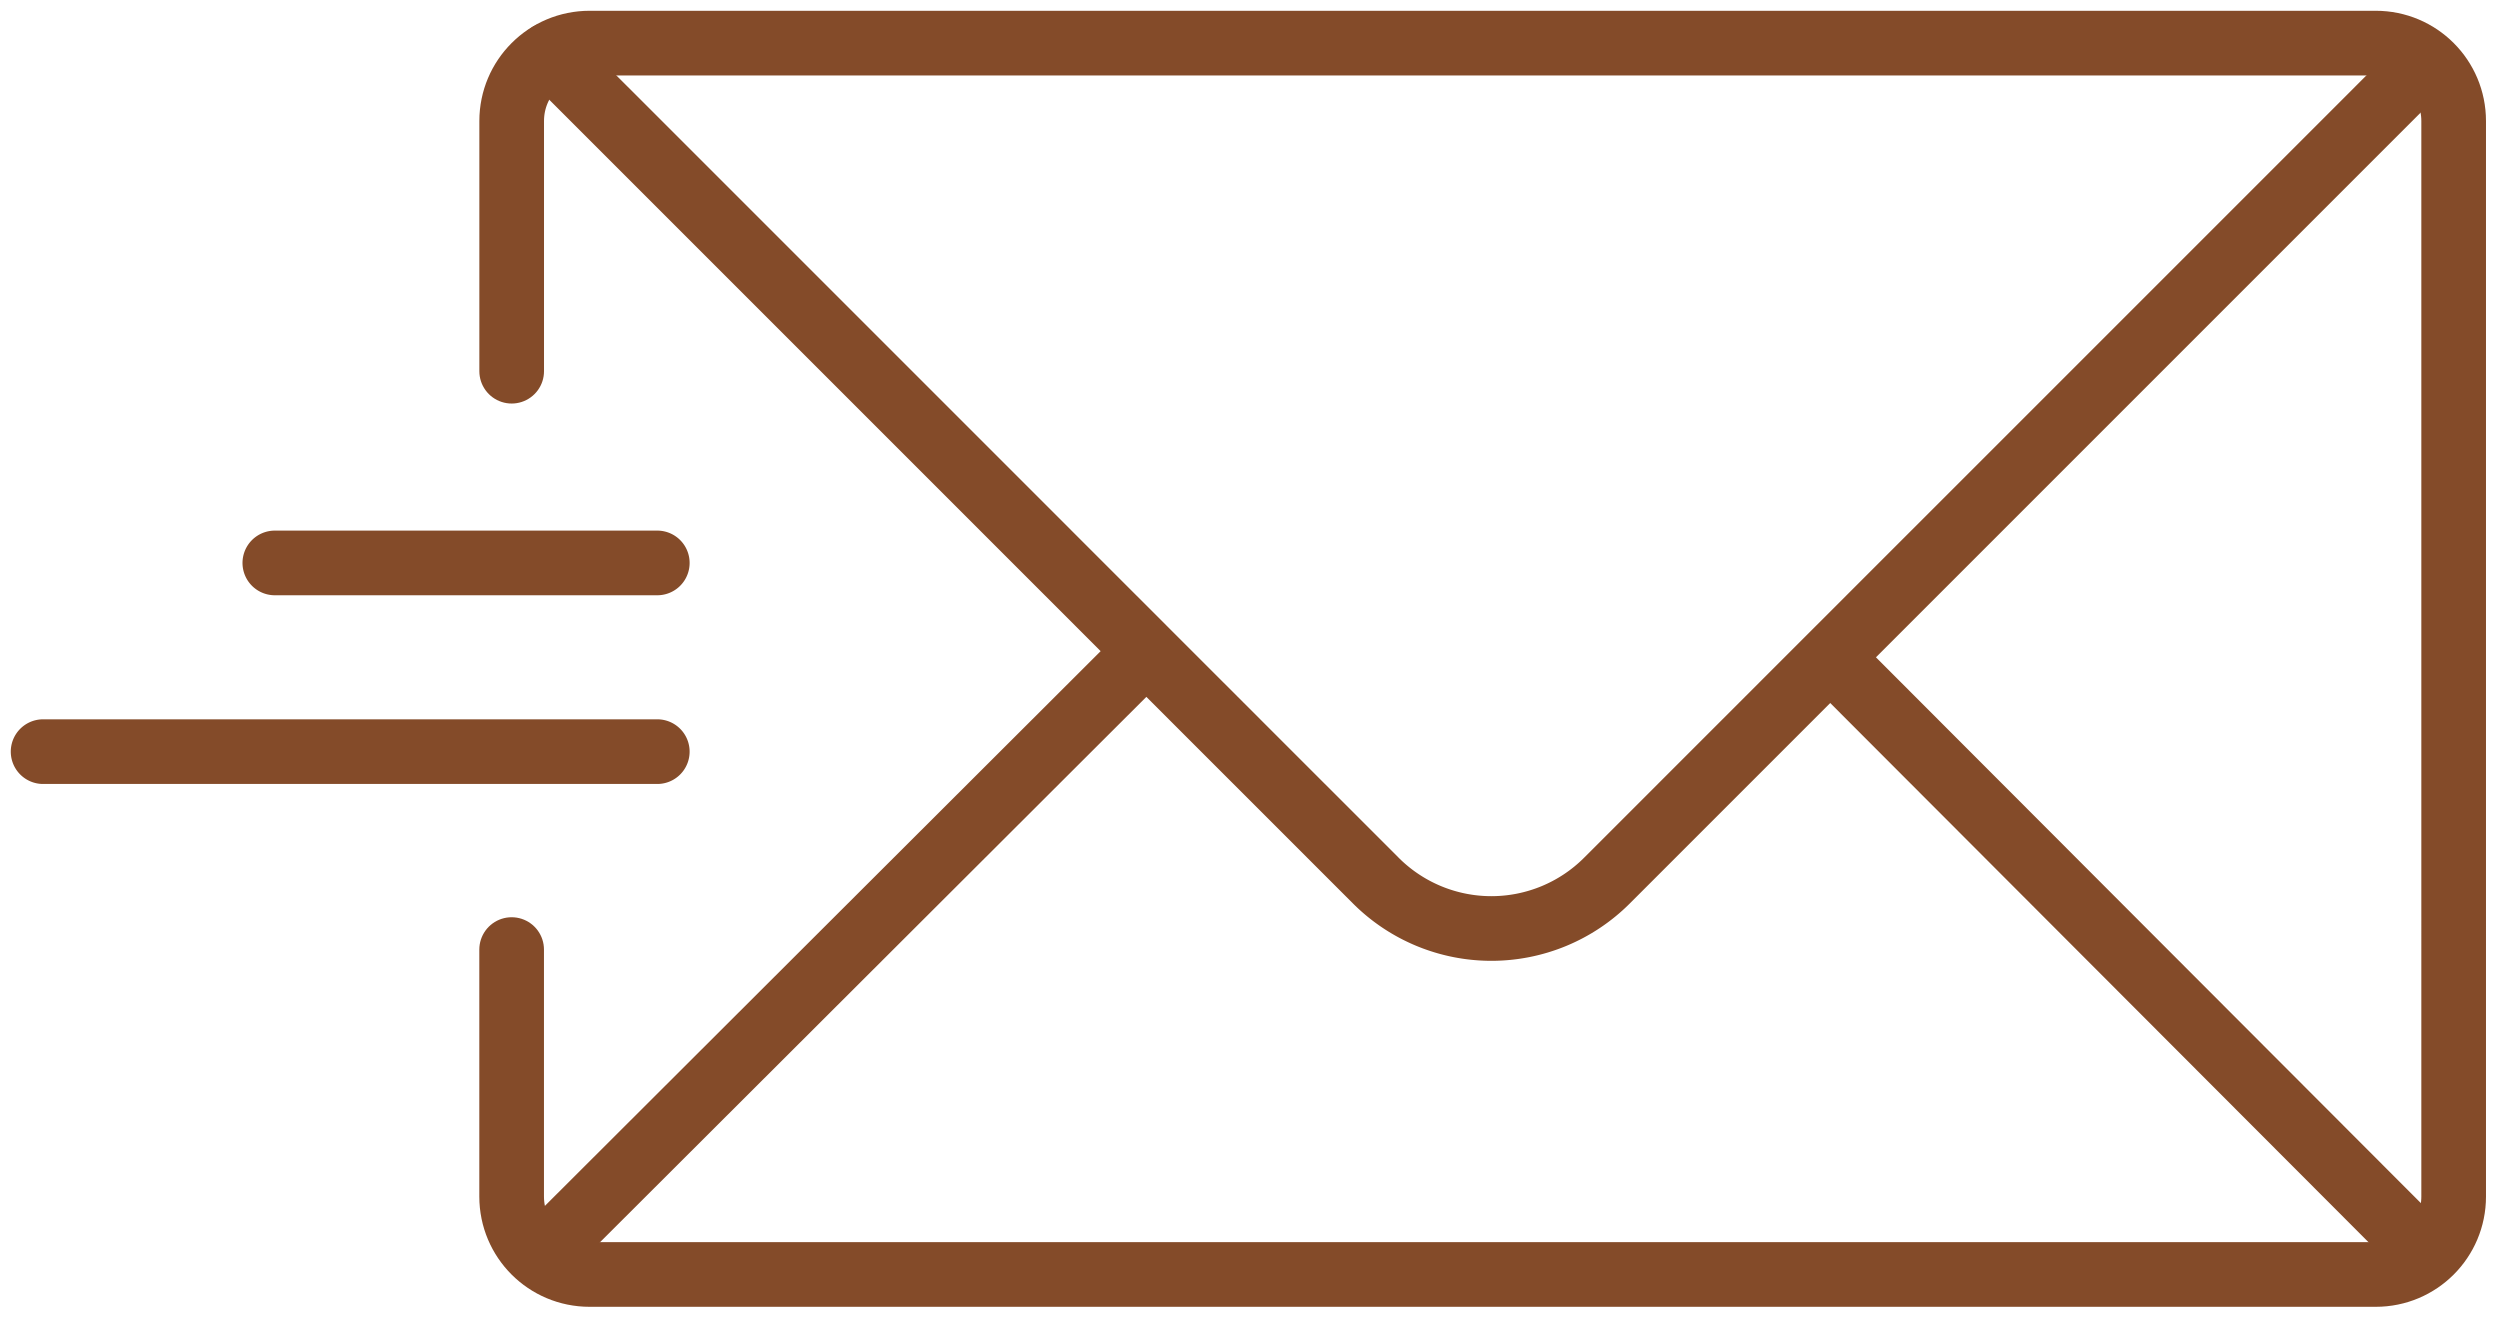
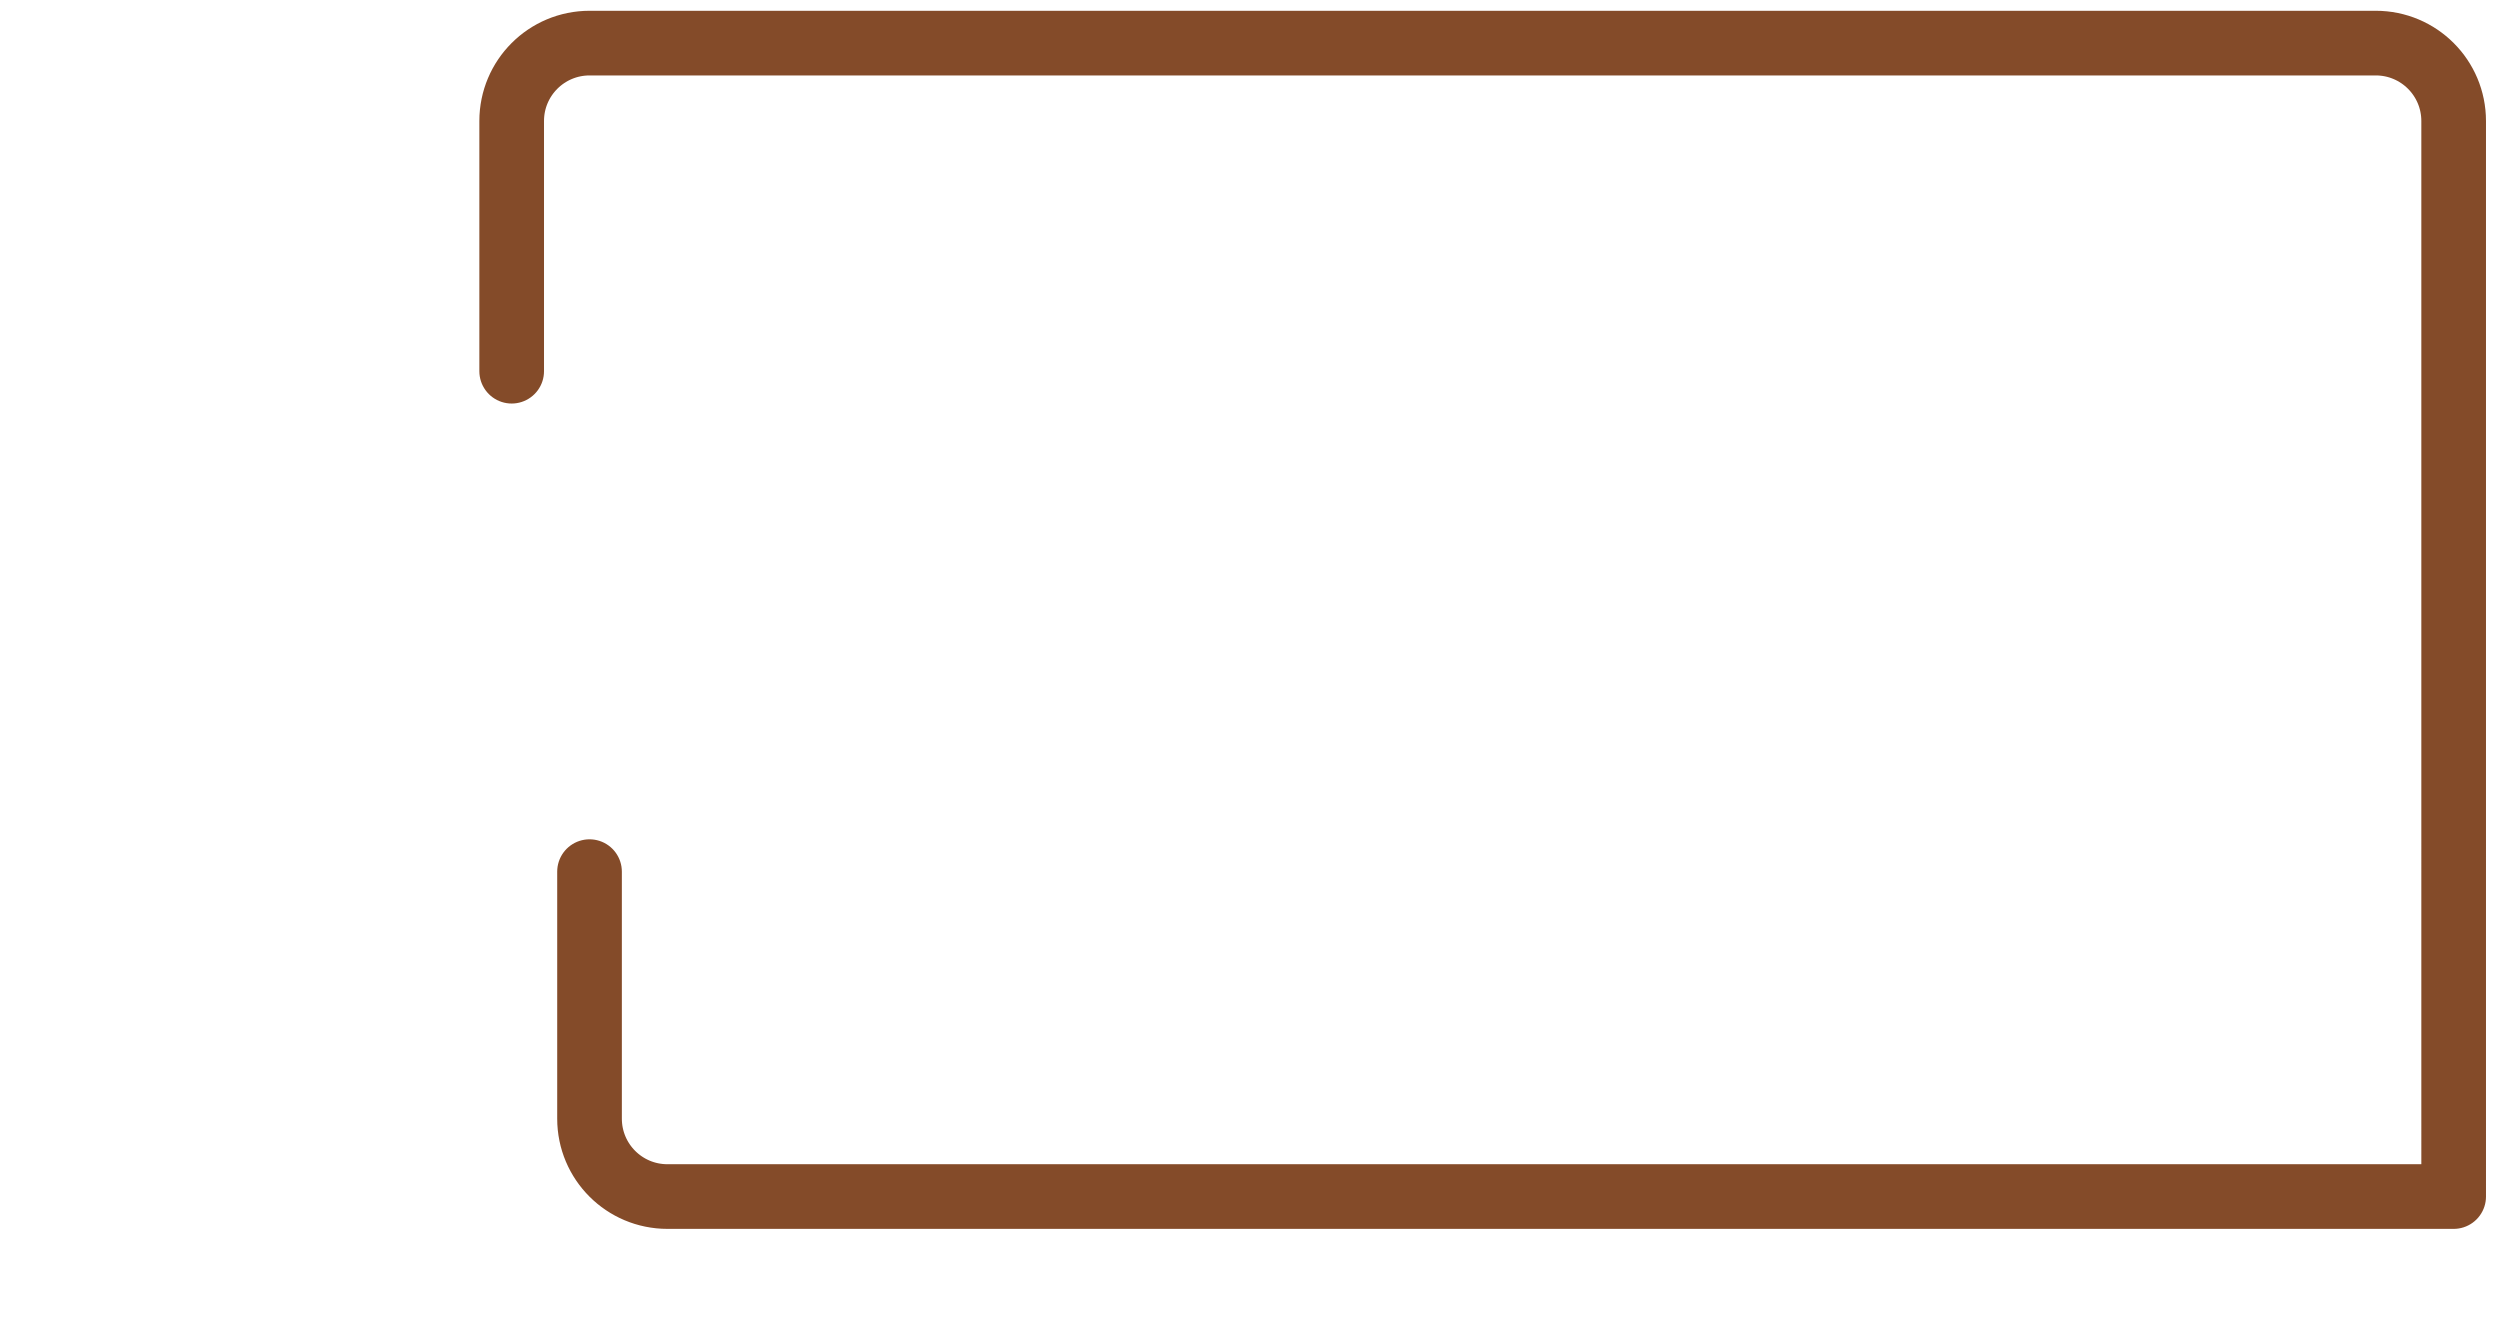
<svg xmlns="http://www.w3.org/2000/svg" fill="none" viewBox="0 0 58 31">
-   <path d="M11.871 8.612V2.808c0-1 .809-1.808 1.808-1.808h41.438c1 0 1.808.809 1.808 1.808V27.76c0 1-.808 1.808-1.807 1.808h-41.44c-1 0-1.808-.808-1.808-1.808v-5.73" stroke="#844B29" stroke-width="1.5" stroke-miterlimit="10" stroke-linecap="round" stroke-linejoin="round" />
-   <path d="M12.751 1.262l19.173 19.173a3.79 3.79 0 005.352 0l18.96-18.96M12.751 28.927l13.655-13.63m29.568 13.487L42.463 15.25M6.376 13.06h8.873M1 17.438h14.249" stroke="#844B29" stroke-width="1.5" stroke-miterlimit="10" stroke-linecap="round" stroke-linejoin="round" />
+   <path d="M11.871 8.612V2.808c0-1 .809-1.808 1.808-1.808h41.438c1 0 1.808.809 1.808 1.808V27.76h-41.44c-1 0-1.808-.808-1.808-1.808v-5.73" stroke="#844B29" stroke-width="1.5" stroke-miterlimit="10" stroke-linecap="round" stroke-linejoin="round" />
</svg>